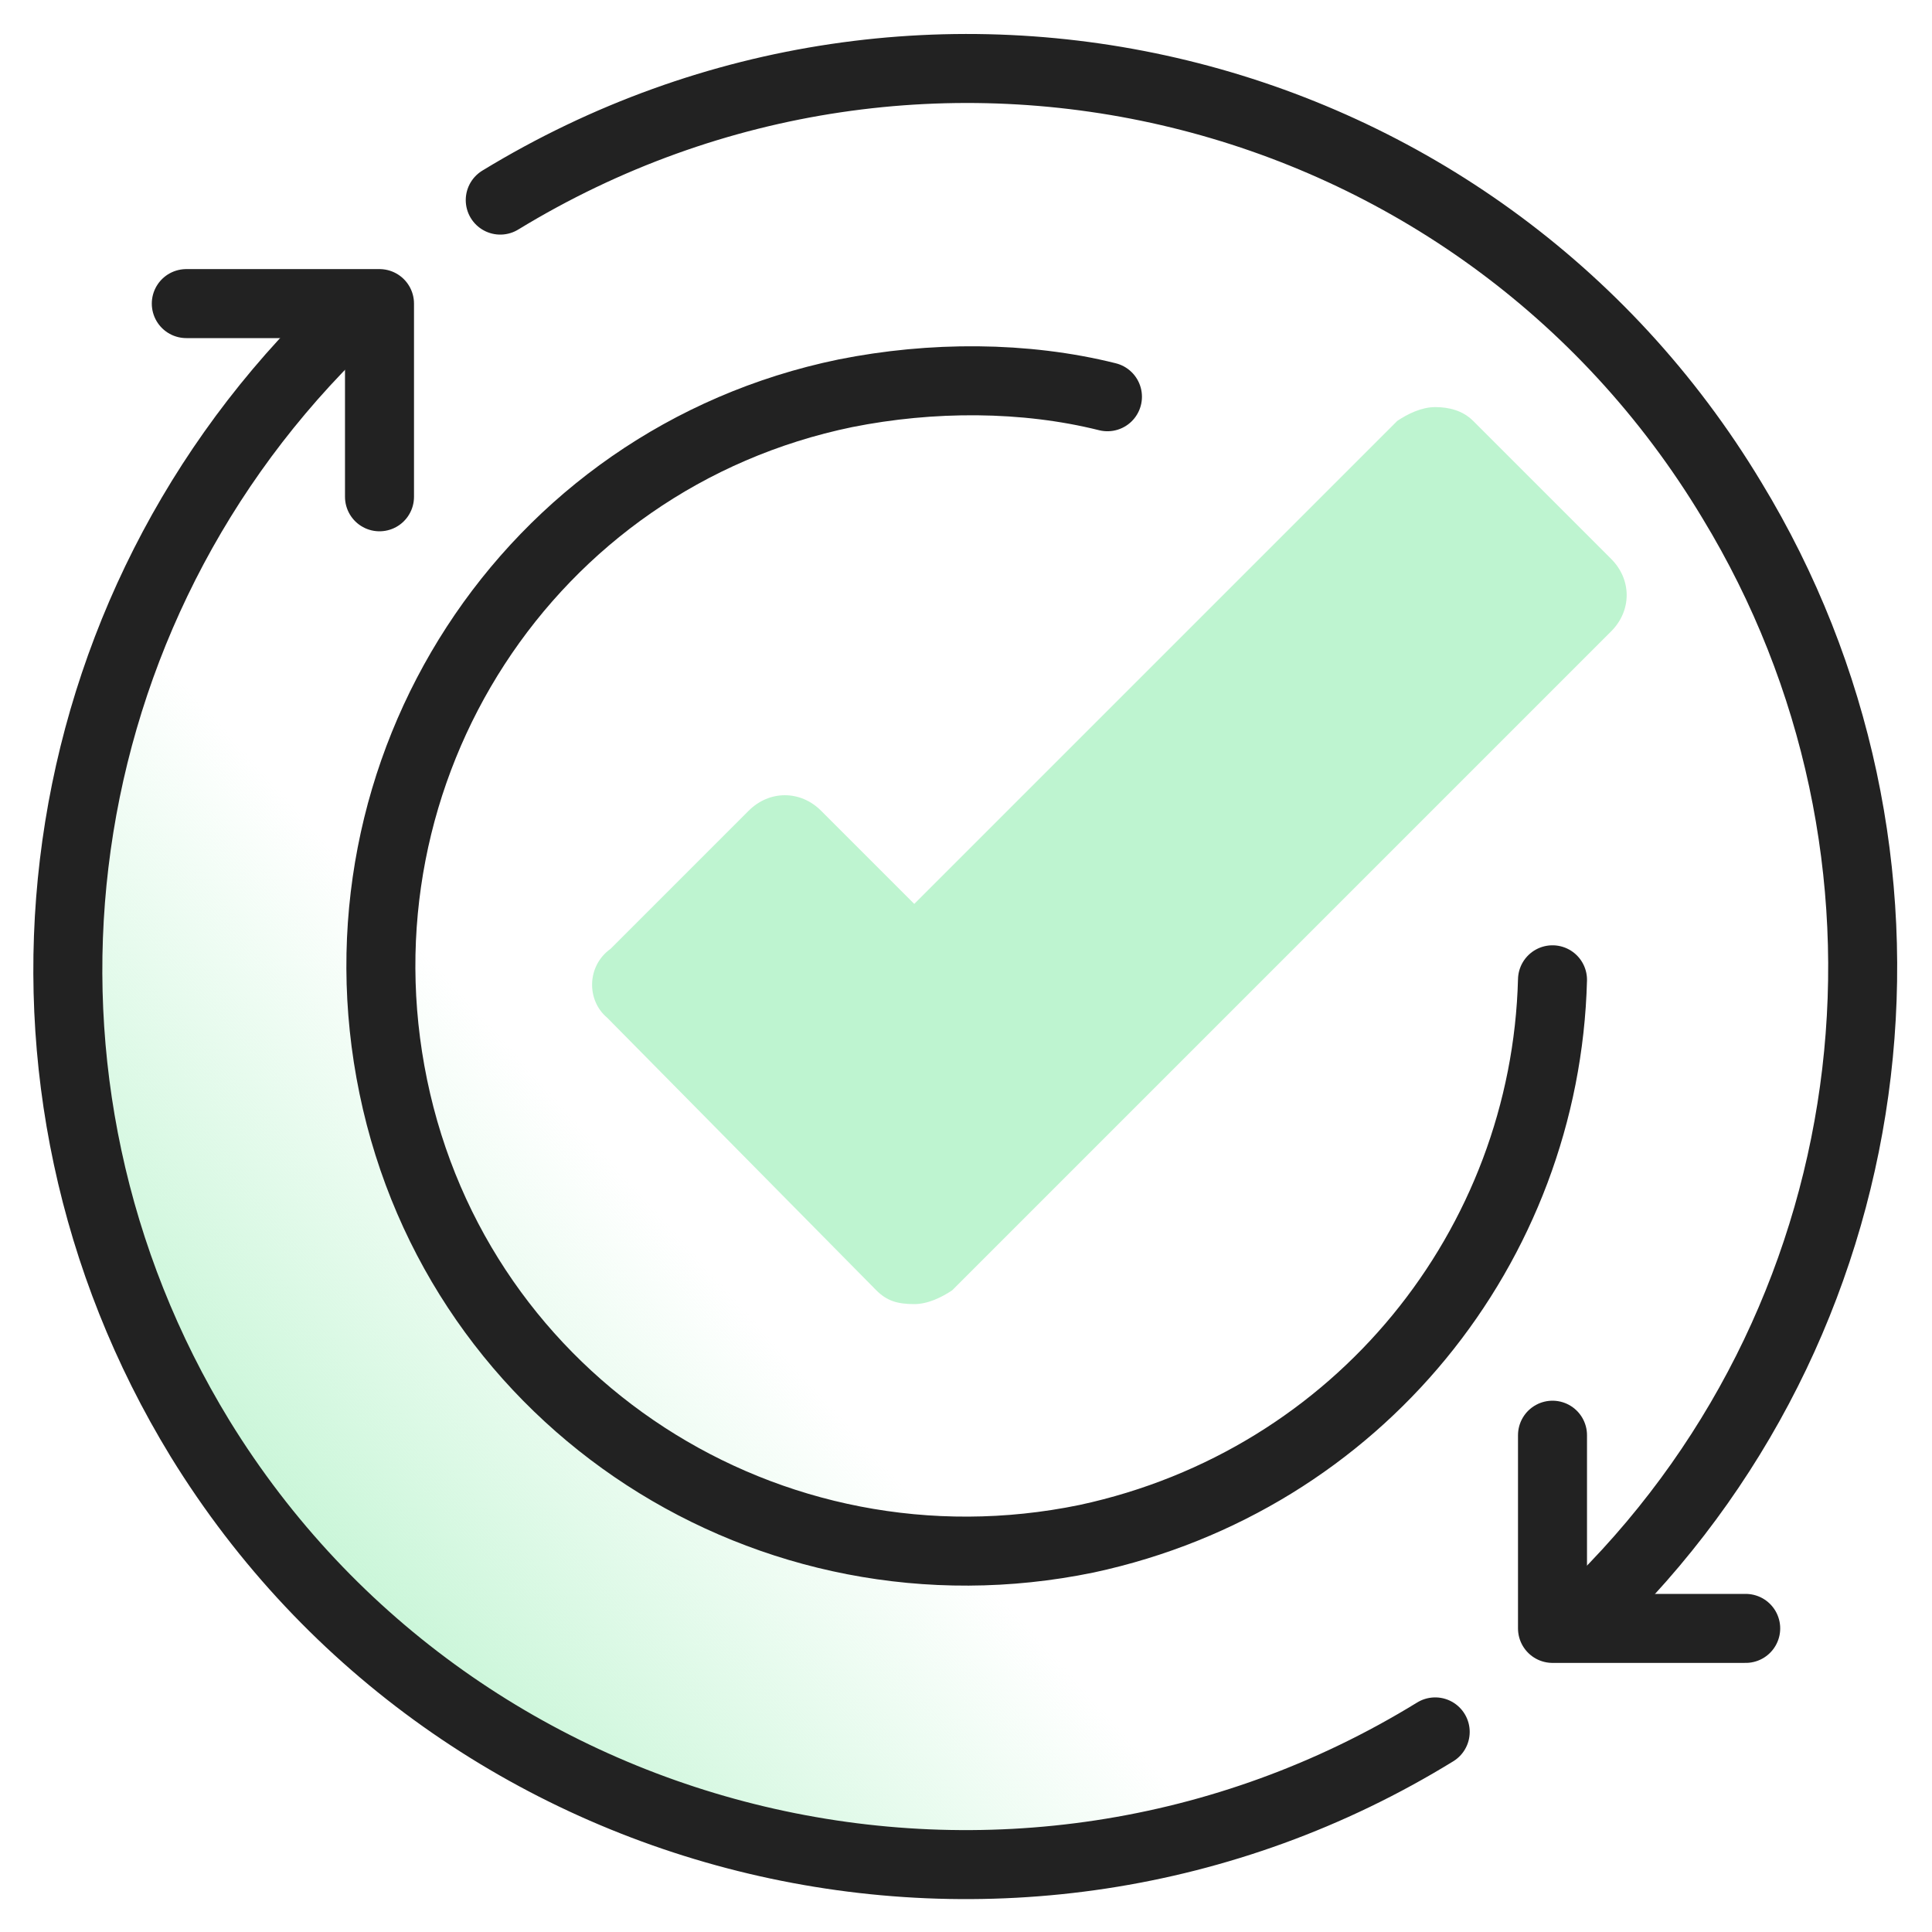
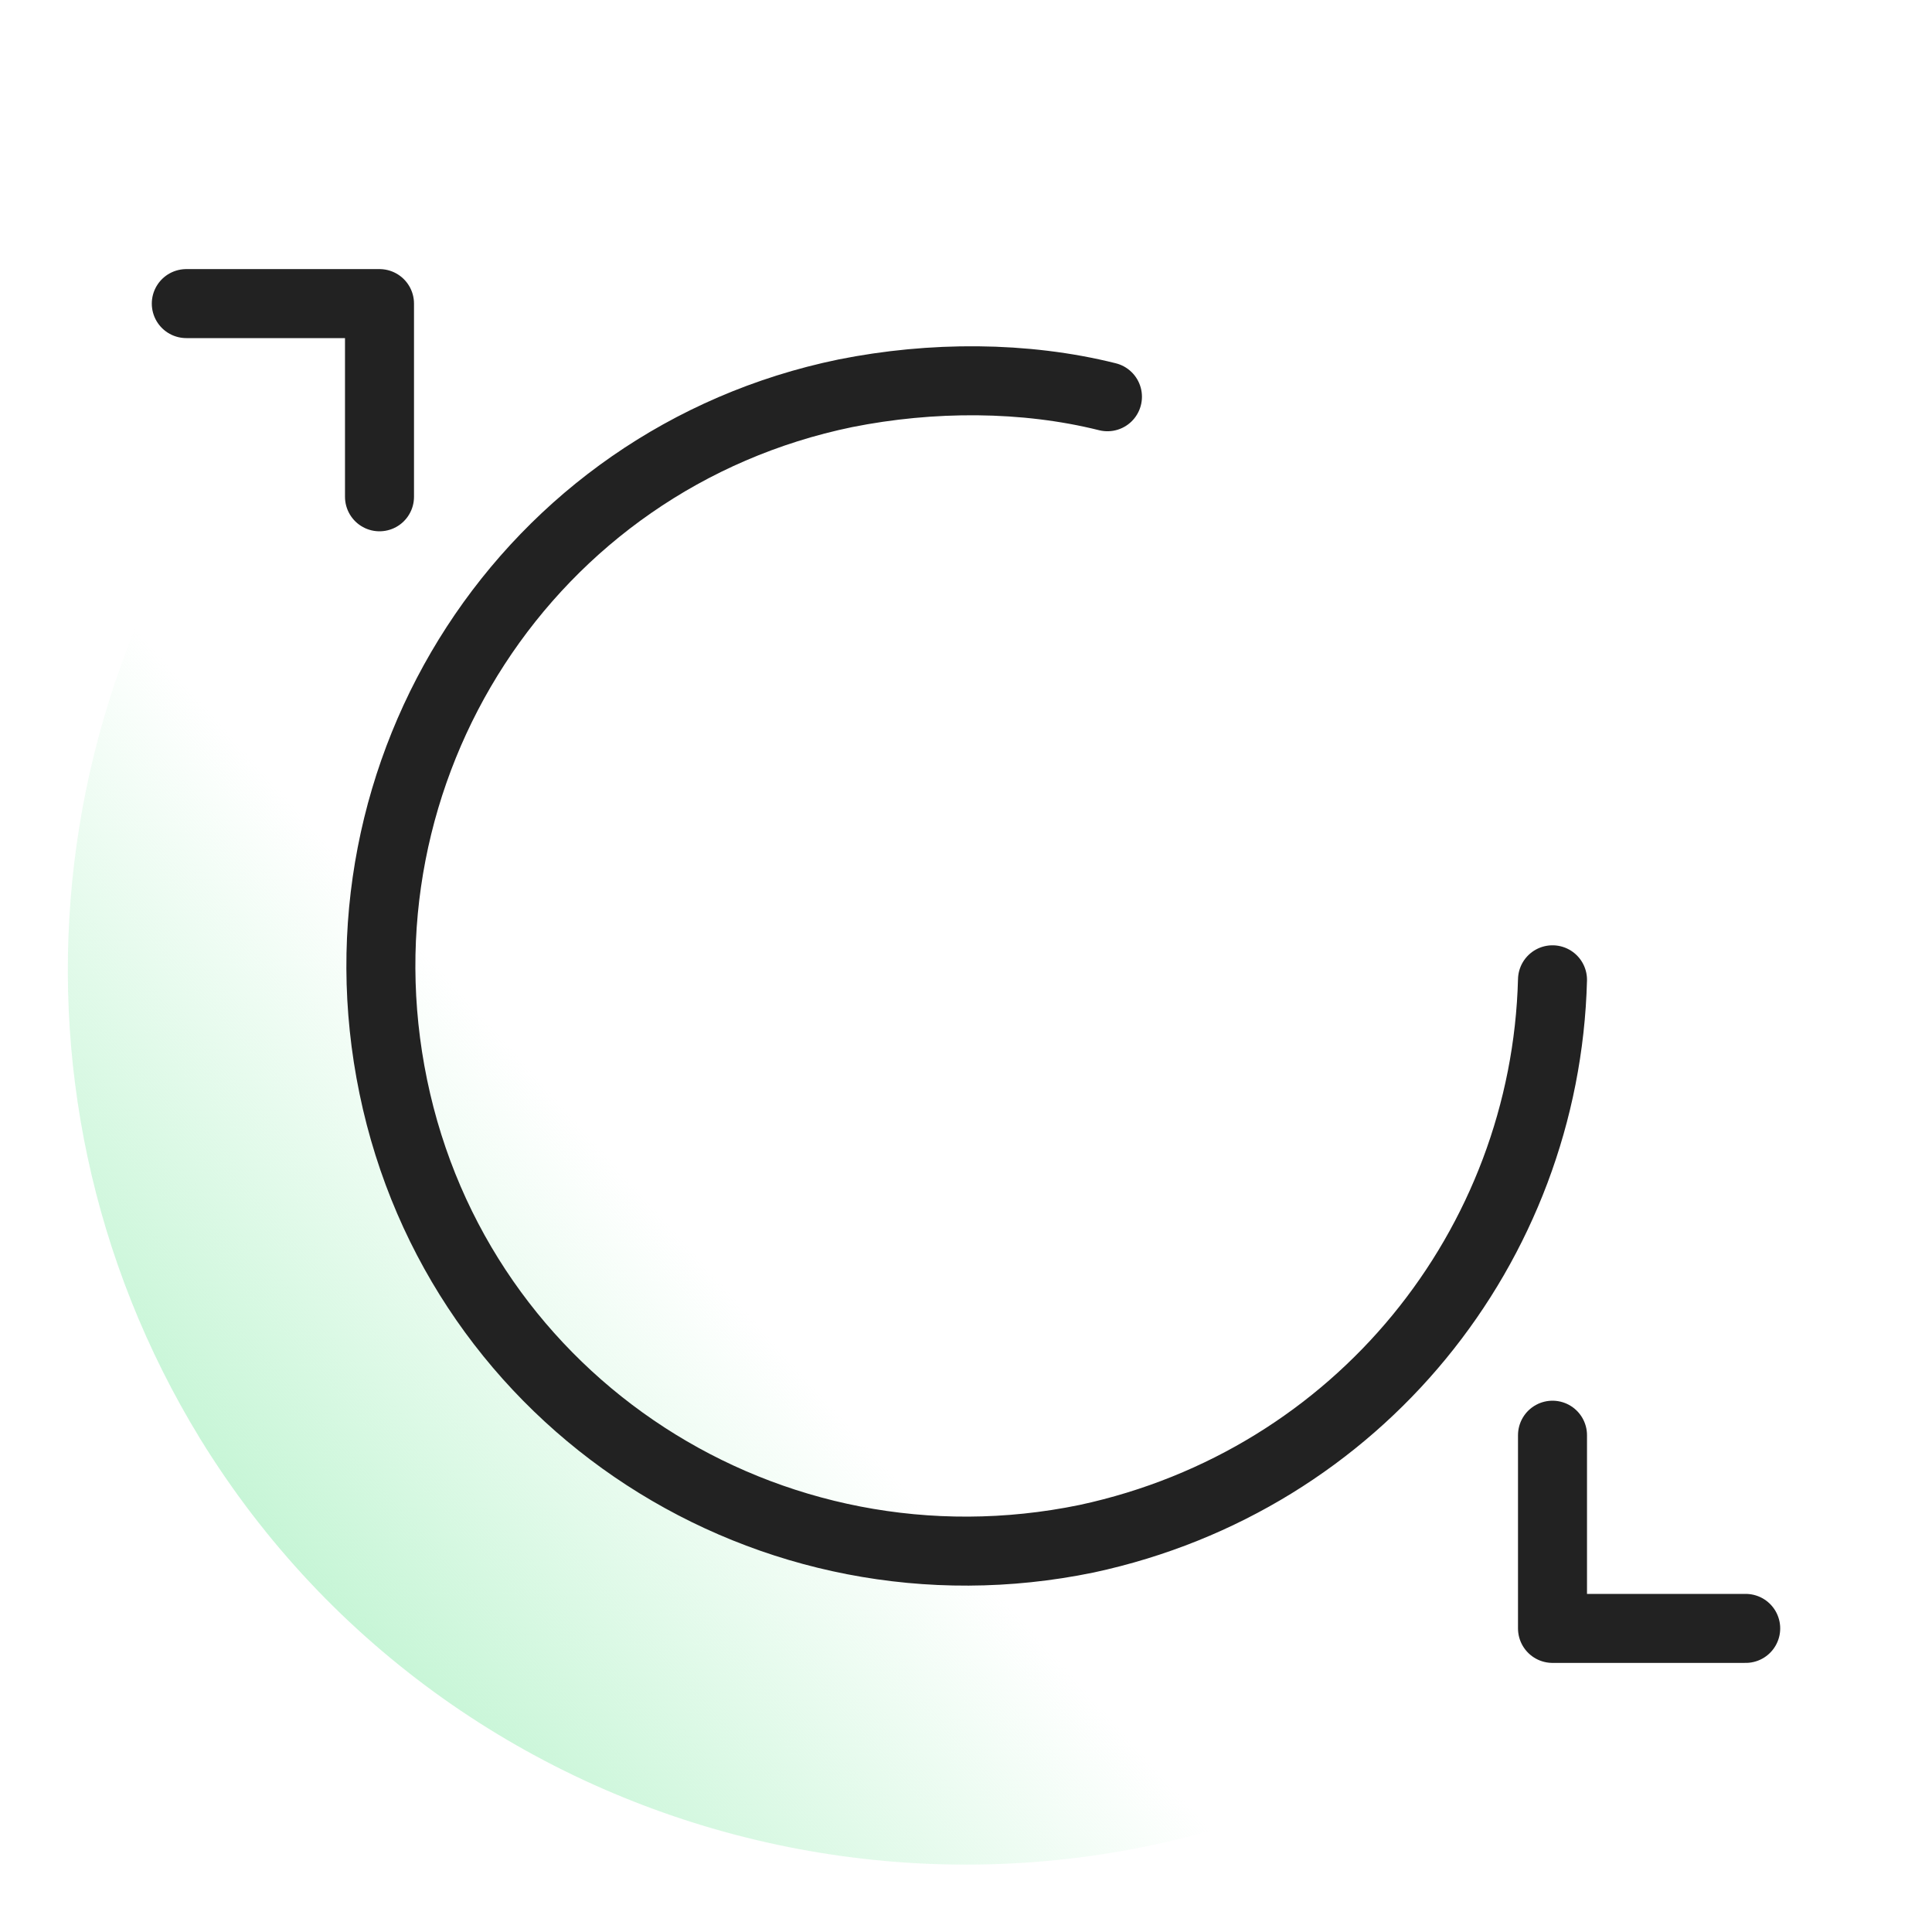
<svg xmlns="http://www.w3.org/2000/svg" id="Layer_1" data-name="Layer 1" viewBox="0 0 56 56">
  <defs>
    <style>
      .cls-1 {
        fill: none;
        stroke: #222;
        stroke-linecap: round;
        stroke-linejoin: round;
        stroke-width: 2px;
      }

      .cls-2 {
        fill: #bef4d0;
      }

      .cls-3 {
        fill: url(#linear-gradient);
      }
    </style>
    <linearGradient id="linear-gradient" x1="6.73" y1="588.85" x2="22" y2="575.18" gradientTransform="translate(0 -542)" gradientUnits="userSpaceOnUse">
      <stop offset="0" stop-color="#bef4d0" />
      <stop offset=".83" stop-color="#bef4d0" stop-opacity="0" />
    </linearGradient>
  </defs>
  <path class="cls-3" d="M41.6,50.2c-12.2,7.5-28.3,3.7-35.8-8.5C-.5,31.4,1.1,18.2,9.6,9.7" />
-   <path class="cls-1" d="M41.6,50.2c-12.2,7.5-28.3,3.7-35.8-8.5C-.5,31.4,1.1,18.2,9.6,9.7" />
-   <path class="cls-1" d="M14.5,5.8c12.3-7.5,28.3-3.6,35.7,8.7,6.2,10.2,4.7,23.4-3.8,31.9" />
  <polyline class="cls-1" points="5.4 8.8 11 8.8 11 14.4" />
  <polyline class="cls-1" points="50.6 47.2 45 47.2 45 41.6" />
  <g>
    <path class="cls-1" d="M45,28.4c-.2,7.7-5.6,14.5-13.5,16.2-9.2,1.9-18.2-3.9-20.1-13.1s3.9-18.2,13.1-20.1c2.5-.5,5.2-.5,7.6.1" />
-     <path class="cls-2" d="M46.7,16.2l-4-4c-.3-.3-.7-.4-1.1-.4s-.8.2-1.1.4l-14,14-2.7-2.7c-.6-.6-1.5-.6-2.1,0l-4,4c-.7.5-.7,1.5-.1,2l7.8,7.9c.3.3.6.4,1.1.4.4,0,.8-.2,1.1-.4l19.1-19.1c.6-.6.6-1.5,0-2.1Z" />
  </g>
</svg>